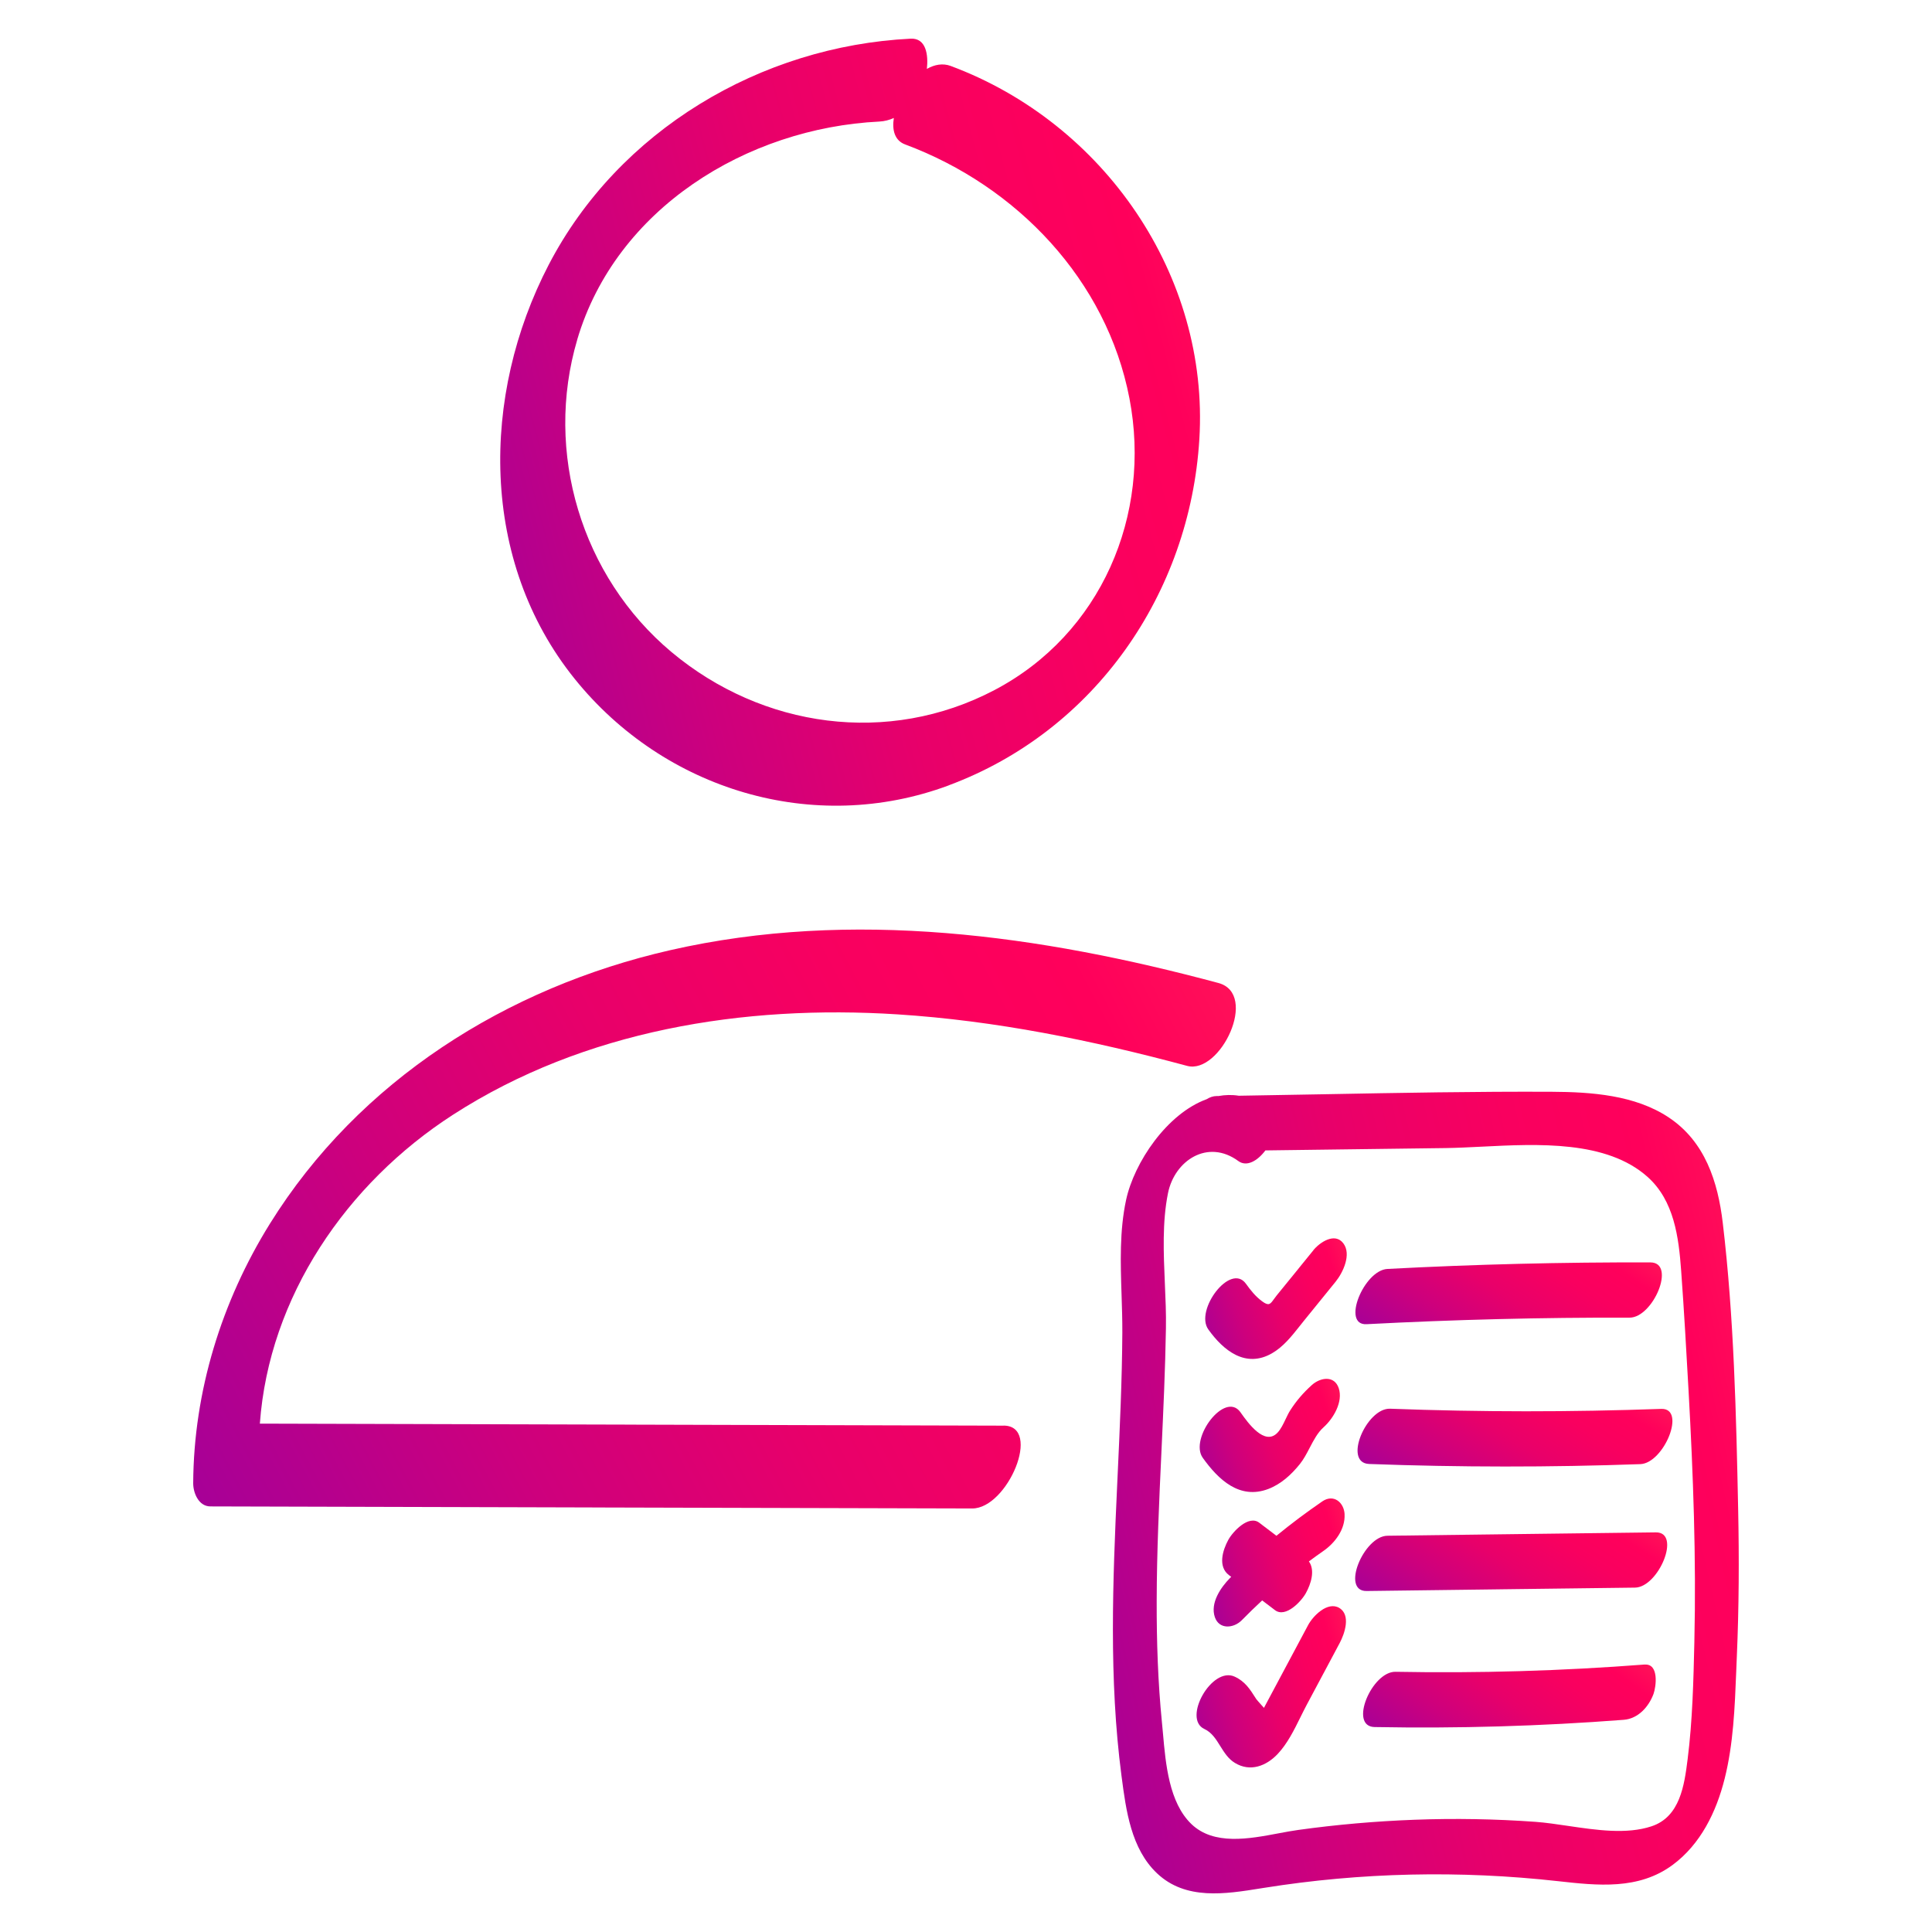
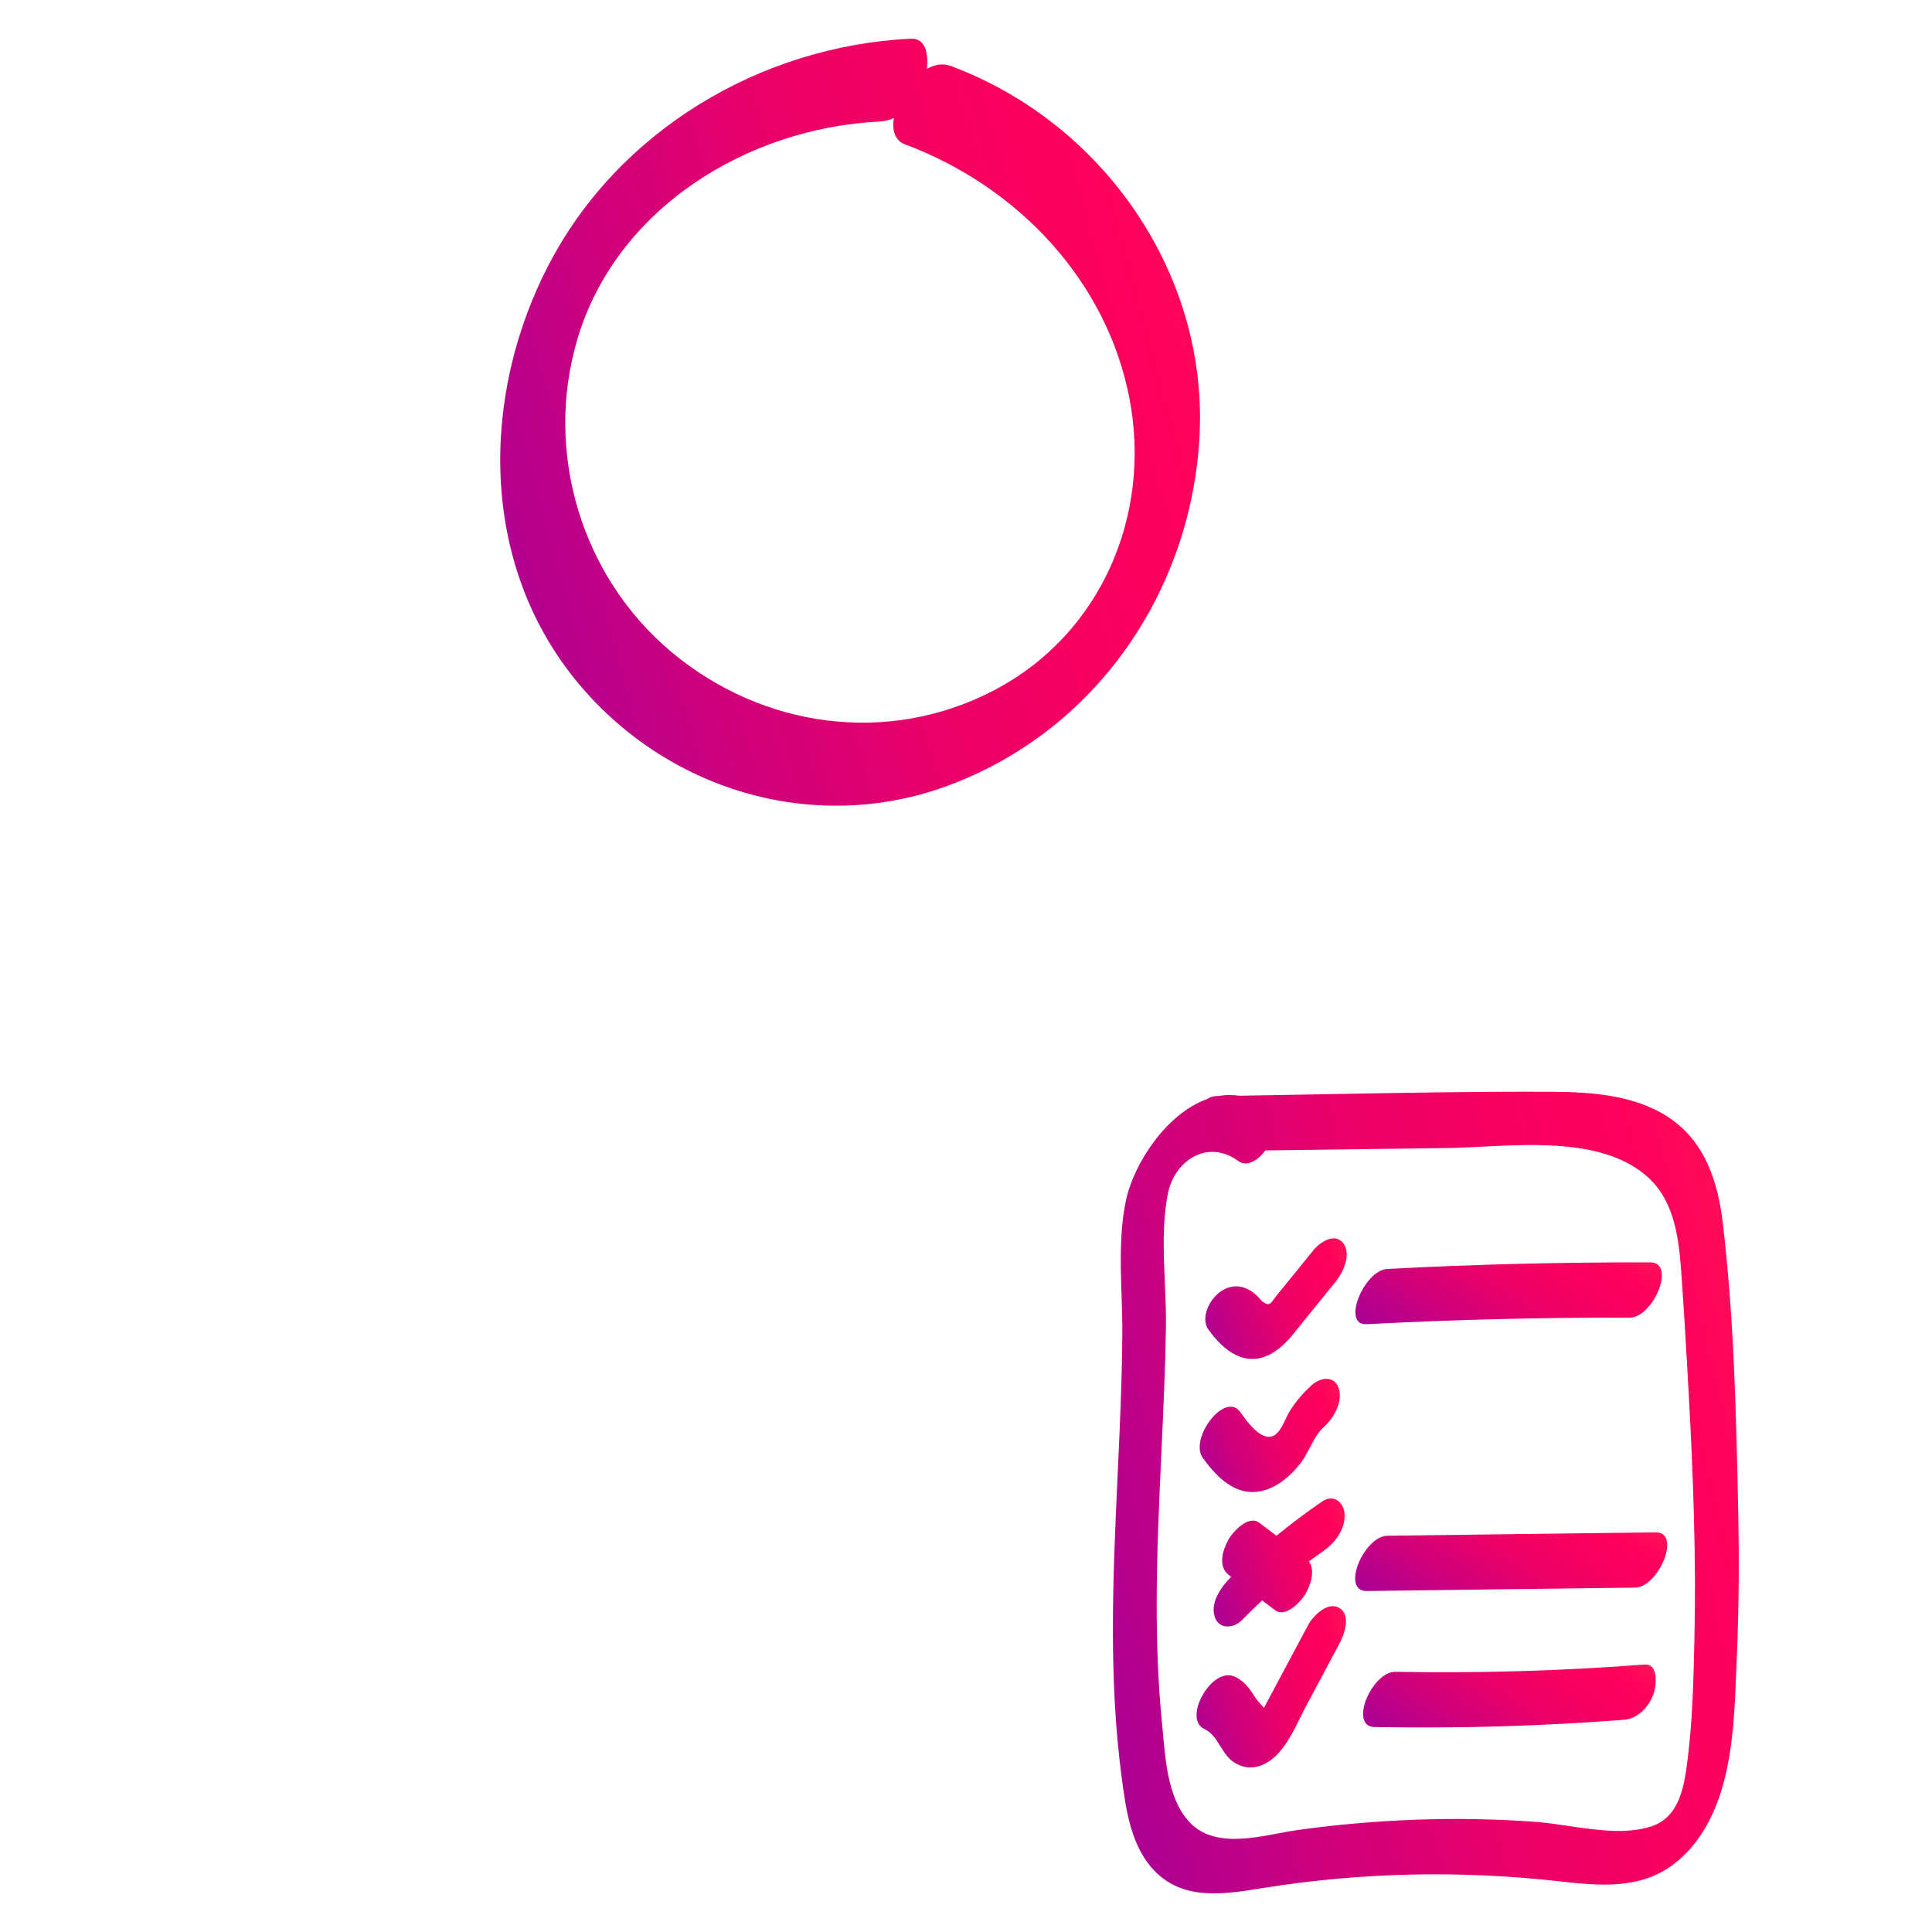
<svg xmlns="http://www.w3.org/2000/svg" width="60" height="60" viewBox="0 0 60 60" fill="none">
  <path fill-rule="evenodd" clip-rule="evenodd" d="M29.461 24.39C34.011 22.699 36.955 18.416 37.247 13.639C37.558 8.553 34.284 3.819 29.524 2.048C29.279 1.957 29.024 2.004 28.785 2.14C28.833 1.707 28.763 1.177 28.282 1.201C23.619 1.431 19.206 4.055 17.04 8.224C14.932 12.281 14.894 17.419 17.851 21.087C20.627 24.531 25.267 25.95 29.461 24.392V24.39ZM17.927 10.545C19.128 6.484 23.185 3.978 27.309 3.775C27.47 3.767 27.619 3.727 27.759 3.664C27.698 4.041 27.787 4.366 28.111 4.486C31.582 5.779 34.37 8.7 35.076 12.373C35.773 15.998 34.194 19.692 30.884 21.431C27.586 23.163 23.677 22.611 20.854 20.25C18.051 17.904 16.895 14.035 17.928 10.545H17.927Z" fill="url(#paint0_linear_18_8015)" />
-   <path d="M19.757 44.244L19.618 44.243C15.769 44.233 11.92 44.222 8.07 44.212C8.355 40.275 10.76 36.753 14.07 34.618C18.142 31.992 23.095 31.197 27.872 31.502C30.921 31.697 33.922 32.309 36.867 33.102C37.896 33.379 39.1 30.867 37.84 30.528C32.313 29.043 26.468 28.218 20.812 29.509C15.733 30.668 11.15 33.555 8.383 38.002C6.879 40.42 6.016 43.213 6 46.059C5.998 46.36 6.167 46.782 6.533 46.783C10.476 46.794 14.419 46.805 18.363 46.815L18.505 46.816C22.401 46.826 26.296 46.837 30.192 46.847C31.294 46.85 32.377 44.276 31.165 44.273L31.167 44.275C27.363 44.264 23.56 44.254 19.757 44.244Z" fill="url(#paint1_linear_18_8015)" />
-   <path d="M40.786 38.831C40.633 39.017 40.482 39.205 40.33 39.392L40.328 39.395L40.328 39.396C40.101 39.676 39.874 39.956 39.646 40.234C39.611 40.278 39.582 40.318 39.557 40.353C39.448 40.504 39.403 40.567 39.193 40.411C38.987 40.258 38.844 40.076 38.695 39.87C38.214 39.196 37.098 40.689 37.525 41.286C37.997 41.947 38.687 42.498 39.504 42.027C39.852 41.827 40.113 41.498 40.361 41.185C40.401 41.134 40.442 41.083 40.482 41.033C40.648 40.828 40.814 40.623 40.98 40.419C41.147 40.214 41.313 40.009 41.479 39.804C41.708 39.522 41.98 38.951 41.716 38.609C41.45 38.263 40.98 38.587 40.784 38.831H40.786Z" fill="url(#paint2_linear_18_8015)" />
+   <path d="M40.786 38.831C40.633 39.017 40.482 39.205 40.33 39.392L40.328 39.395L40.328 39.396C40.101 39.676 39.874 39.956 39.646 40.234C39.611 40.278 39.582 40.318 39.557 40.353C39.448 40.504 39.403 40.567 39.193 40.411C38.214 39.196 37.098 40.689 37.525 41.286C37.997 41.947 38.687 42.498 39.504 42.027C39.852 41.827 40.113 41.498 40.361 41.185C40.401 41.134 40.442 41.083 40.482 41.033C40.648 40.828 40.814 40.623 40.98 40.419C41.147 40.214 41.313 40.009 41.479 39.804C41.708 39.522 41.98 38.951 41.716 38.609C41.45 38.263 40.98 38.587 40.784 38.831H40.786Z" fill="url(#paint2_linear_18_8015)" />
  <path d="M40.073 43.794C40.261 43.502 40.475 43.252 40.735 43.019L40.736 43.017C41.004 42.776 41.439 42.705 41.576 43.111C41.717 43.535 41.409 44.052 41.106 44.324C40.92 44.49 40.796 44.728 40.672 44.966C40.579 45.144 40.486 45.321 40.368 45.468C40.104 45.796 39.785 46.09 39.386 46.242C38.498 46.579 37.838 45.953 37.353 45.274C36.926 44.677 38.042 43.184 38.523 43.858L38.534 43.874C38.757 44.188 39.275 44.915 39.674 44.494C39.778 44.384 39.853 44.226 39.926 44.073C39.973 43.974 40.02 43.876 40.073 43.794Z" fill="url(#paint3_linear_18_8015)" />
  <path d="M41.758 47.026C41.739 46.662 41.42 46.385 41.065 46.627C40.573 46.965 40.098 47.32 39.641 47.695C39.552 47.628 39.463 47.56 39.375 47.493L39.197 47.358L39.108 47.29C38.775 47.037 38.283 47.57 38.146 47.822C37.97 48.145 37.816 48.65 38.165 48.916C38.177 48.925 38.189 48.934 38.201 48.943C38.203 48.945 38.206 48.947 38.208 48.948C38.218 48.956 38.228 48.963 38.237 48.971C38.232 48.976 38.226 48.982 38.22 48.987C38.213 48.994 38.206 49.001 38.198 49.008C37.909 49.302 37.58 49.782 37.728 50.221C37.86 50.61 38.311 50.576 38.567 50.315C38.773 50.105 38.982 49.902 39.198 49.702C39.245 49.737 39.291 49.773 39.338 49.809L39.341 49.811C39.425 49.875 39.51 49.94 39.595 50.004C39.929 50.257 40.421 49.724 40.557 49.472C40.712 49.191 40.848 48.77 40.649 48.491C40.795 48.383 40.941 48.276 41.09 48.173C41.457 47.922 41.782 47.493 41.757 47.025L41.758 47.026Z" fill="url(#paint4_linear_18_8015)" />
  <path d="M40.627 50.465C40.776 50.186 41.226 49.725 41.589 49.933L41.586 49.932C41.963 50.149 41.759 50.738 41.605 51.026C41.44 51.335 41.275 51.644 41.111 51.953L41.103 51.967L41.102 51.968L41.087 51.997C40.919 52.312 40.751 52.627 40.583 52.942C40.516 53.067 40.452 53.198 40.386 53.33C40.188 53.731 39.984 54.144 39.687 54.463C39.329 54.847 38.825 55.04 38.348 54.747C38.144 54.623 38.02 54.423 37.897 54.227C37.764 54.012 37.632 53.801 37.401 53.694C36.718 53.377 37.632 51.74 38.344 52.07C38.666 52.218 38.819 52.459 38.998 52.741L39.016 52.769C39.029 52.788 39.1 52.868 39.175 52.952C39.179 52.956 39.182 52.959 39.185 52.963C39.208 52.989 39.231 53.014 39.253 53.039C39.255 53.036 39.257 53.032 39.259 53.029L39.261 53.024L39.264 53.019C39.717 52.171 40.17 51.321 40.623 50.472L40.627 50.465Z" fill="url(#paint5_linear_18_8015)" />
  <path d="M42.439 41.124C45.16 40.982 47.883 40.913 50.607 40.921C51.341 40.922 52.064 39.208 51.256 39.205C48.532 39.197 45.809 39.264 43.088 39.408C42.356 39.447 41.653 41.165 42.439 41.124Z" fill="url(#paint6_linear_18_8015)" />
-   <path d="M43.17 43.749C45.975 43.854 48.783 43.855 51.59 43.754C52.383 43.726 51.675 45.444 50.941 45.47C48.135 45.57 45.326 45.569 42.52 45.465C41.701 45.434 42.435 43.723 43.17 43.749Z" fill="url(#paint7_linear_18_8015)" />
  <path d="M51.424 47.589C50.034 47.606 48.645 47.624 47.256 47.641C45.867 47.659 44.477 47.676 43.088 47.694C42.354 47.703 41.637 49.419 42.438 49.41C43.812 49.393 45.184 49.375 46.557 49.358L46.606 49.357C47.996 49.34 49.385 49.322 50.775 49.305C51.509 49.296 52.225 47.58 51.424 47.589Z" fill="url(#paint8_linear_18_8015)" />
  <path d="M43.339 51.919C45.921 51.967 48.501 51.892 51.077 51.693V51.695C51.527 51.661 51.434 52.381 51.351 52.608C51.201 53.01 50.873 53.375 50.428 53.41C47.853 53.608 45.272 53.683 42.689 53.635C41.877 53.619 42.605 51.904 43.339 51.919Z" fill="url(#paint9_linear_18_8015)" />
  <path fill-rule="evenodd" clip-rule="evenodd" d="M51.827 34.705C52.951 35.453 53.351 36.699 53.502 37.976C53.851 40.908 53.919 43.927 53.98 46.876C54.012 48.398 54.005 49.921 53.939 51.442C53.932 51.597 53.926 51.753 53.92 51.91C53.876 53.021 53.831 54.166 53.56 55.24C53.303 56.267 52.817 57.272 51.945 57.917C50.887 58.699 49.615 58.558 48.383 58.421C45.344 58.083 42.274 58.147 39.256 58.629L39.16 58.644C38.053 58.822 36.824 59.02 35.933 58.178C35.126 57.415 34.97 56.223 34.833 55.179L34.828 55.143C34.435 52.14 34.557 49.108 34.696 46.093L34.71 45.791C34.778 44.327 34.846 42.861 34.855 41.396C34.857 41.005 34.844 40.609 34.831 40.211C34.799 39.222 34.766 38.222 34.972 37.264C35.222 36.104 36.239 34.586 37.473 34.137C37.572 34.076 37.676 34.039 37.78 34.039H37.838C38.045 34.001 38.258 33.995 38.471 34.029C39.352 34.016 40.232 33.999 41.112 33.983C43.472 33.939 45.834 33.895 48.192 33.906C49.414 33.912 50.781 34.006 51.827 34.705ZM52.62 50.988L52.62 50.976V50.974C52.68 48.386 52.584 45.796 52.441 43.211C52.372 41.964 52.301 40.715 52.21 39.467C52.135 38.426 51.992 37.285 51.165 36.548C49.894 35.415 47.775 35.522 46.01 35.611C45.622 35.63 45.251 35.649 44.91 35.654C43.039 35.677 41.169 35.702 39.298 35.727C39.056 36.05 38.72 36.249 38.457 36.057C37.514 35.363 36.478 36.032 36.272 37.059C36.093 37.953 36.135 38.916 36.176 39.862C36.197 40.333 36.217 40.799 36.209 41.251C36.188 42.525 36.129 43.798 36.07 45.072C35.998 46.623 35.925 48.175 35.922 49.729C35.919 50.985 35.961 52.242 36.085 53.492C36.096 53.601 36.106 53.715 36.117 53.832C36.201 54.789 36.307 55.981 37 56.648C37.696 57.315 38.783 57.11 39.715 56.934C39.928 56.894 40.132 56.856 40.322 56.83C41.516 56.664 42.724 56.559 43.929 56.514C45.182 56.467 46.437 56.489 47.686 56.579C48.003 56.602 48.346 56.653 48.698 56.705C49.576 56.835 50.518 56.974 51.288 56.718C52.176 56.425 52.309 55.441 52.411 54.632C52.563 53.429 52.592 52.2 52.62 50.988Z" fill="url(#paint10_linear_18_8015)" />
  <defs>
    <linearGradient id="paint0_linear_18_8015" x1="-3.043" y1="35.019" x2="80.346" y2="12.644" gradientUnits="userSpaceOnUse">
      <stop stop-color="#1200FF" />
      <stop offset="0.06" stop-color="#3C00E1" />
      <stop offset="0.15" stop-color="#7600B9" />
      <stop offset="0.24" stop-color="#A70097" />
      <stop offset="0.32" stop-color="#CD007D" />
      <stop offset="0.39" stop-color="#E8006A" />
      <stop offset="0.46" stop-color="#F9005F" />
      <stop offset="0.51" stop-color="#FF005B" />
      <stop offset="0.641" stop-color="#FF3D52" />
      <stop offset="1" stop-color="#FEE53B" />
    </linearGradient>
    <linearGradient id="paint1_linear_18_8015" x1="-21.68" y1="54.393" x2="82.329" y2="-0.699" gradientUnits="userSpaceOnUse">
      <stop stop-color="#1200FF" />
      <stop offset="0.06" stop-color="#3C00E1" />
      <stop offset="0.15" stop-color="#7600B9" />
      <stop offset="0.24" stop-color="#A70097" />
      <stop offset="0.32" stop-color="#CD007D" />
      <stop offset="0.39" stop-color="#E8006A" />
      <stop offset="0.46" stop-color="#F9005F" />
      <stop offset="0.51" stop-color="#FF005B" />
      <stop offset="0.641" stop-color="#FF3D52" />
      <stop offset="1" stop-color="#FEE53B" />
    </linearGradient>
    <linearGradient id="paint2_linear_18_8015" x1="33.673" y1="43.775" x2="49.826" y2="38.199" gradientUnits="userSpaceOnUse">
      <stop stop-color="#1200FF" />
      <stop offset="0.06" stop-color="#3C00E1" />
      <stop offset="0.15" stop-color="#7600B9" />
      <stop offset="0.24" stop-color="#A70097" />
      <stop offset="0.32" stop-color="#CD007D" />
      <stop offset="0.39" stop-color="#E8006A" />
      <stop offset="0.46" stop-color="#F9005F" />
      <stop offset="0.51" stop-color="#FF005B" />
      <stop offset="0.641" stop-color="#FF3D52" />
      <stop offset="1" stop-color="#FEE53B" />
    </linearGradient>
    <linearGradient id="paint3_linear_18_8015" x1="33.536" y1="47.811" x2="49.345" y2="42.052" gradientUnits="userSpaceOnUse">
      <stop stop-color="#1200FF" />
      <stop offset="0.06" stop-color="#3C00E1" />
      <stop offset="0.15" stop-color="#7600B9" />
      <stop offset="0.24" stop-color="#A70097" />
      <stop offset="0.32" stop-color="#CD007D" />
      <stop offset="0.39" stop-color="#E8006A" />
      <stop offset="0.46" stop-color="#F9005F" />
      <stop offset="0.51" stop-color="#FF005B" />
      <stop offset="0.641" stop-color="#FF3D52" />
      <stop offset="1" stop-color="#FEE53B" />
    </linearGradient>
    <linearGradient id="paint4_linear_18_8015" x1="34.215" y1="52.181" x2="49.555" y2="47.566" gradientUnits="userSpaceOnUse">
      <stop stop-color="#1200FF" />
      <stop offset="0.06" stop-color="#3C00E1" />
      <stop offset="0.15" stop-color="#7600B9" />
      <stop offset="0.24" stop-color="#A70097" />
      <stop offset="0.32" stop-color="#CD007D" />
      <stop offset="0.39" stop-color="#E8006A" />
      <stop offset="0.46" stop-color="#F9005F" />
      <stop offset="0.51" stop-color="#FF005B" />
      <stop offset="0.641" stop-color="#FF3D52" />
      <stop offset="1" stop-color="#FEE53B" />
    </linearGradient>
    <linearGradient id="paint5_linear_18_8015" x1="33.194" y1="56.991" x2="50.961" y2="52.149" gradientUnits="userSpaceOnUse">
      <stop stop-color="#1200FF" />
      <stop offset="0.06" stop-color="#3C00E1" />
      <stop offset="0.15" stop-color="#7600B9" />
      <stop offset="0.24" stop-color="#A70097" />
      <stop offset="0.32" stop-color="#CD007D" />
      <stop offset="0.39" stop-color="#E8006A" />
      <stop offset="0.46" stop-color="#F9005F" />
      <stop offset="0.51" stop-color="#FF005B" />
      <stop offset="0.641" stop-color="#FF3D52" />
      <stop offset="1" stop-color="#FEE53B" />
    </linearGradient>
    <linearGradient id="paint6_linear_18_8015" x1="33.958" y1="41.931" x2="46.49" y2="23.667" gradientUnits="userSpaceOnUse">
      <stop stop-color="#1200FF" />
      <stop offset="0.06" stop-color="#3C00E1" />
      <stop offset="0.15" stop-color="#7600B9" />
      <stop offset="0.24" stop-color="#A70097" />
      <stop offset="0.32" stop-color="#CD007D" />
      <stop offset="0.39" stop-color="#E8006A" />
      <stop offset="0.46" stop-color="#F9005F" />
      <stop offset="0.51" stop-color="#FF005B" />
      <stop offset="0.641" stop-color="#FF3D52" />
      <stop offset="1" stop-color="#FEE53B" />
    </linearGradient>
    <linearGradient id="paint7_linear_18_8015" x1="33.801" y1="46.297" x2="45.077" y2="28.231" gradientUnits="userSpaceOnUse">
      <stop stop-color="#1200FF" />
      <stop offset="0.06" stop-color="#3C00E1" />
      <stop offset="0.15" stop-color="#7600B9" />
      <stop offset="0.24" stop-color="#A70097" />
      <stop offset="0.32" stop-color="#CD007D" />
      <stop offset="0.39" stop-color="#E8006A" />
      <stop offset="0.46" stop-color="#F9005F" />
      <stop offset="0.51" stop-color="#FF005B" />
      <stop offset="0.641" stop-color="#FF3D52" />
      <stop offset="1" stop-color="#FEE53B" />
    </linearGradient>
    <linearGradient id="paint8_linear_18_8015" x1="33.802" y1="50.174" x2="45.357" y2="32.089" gradientUnits="userSpaceOnUse">
      <stop stop-color="#1200FF" />
      <stop offset="0.06" stop-color="#3C00E1" />
      <stop offset="0.15" stop-color="#7600B9" />
      <stop offset="0.24" stop-color="#A70097" />
      <stop offset="0.32" stop-color="#CD007D" />
      <stop offset="0.39" stop-color="#E8006A" />
      <stop offset="0.46" stop-color="#F9005F" />
      <stop offset="0.51" stop-color="#FF005B" />
      <stop offset="0.641" stop-color="#FF3D52" />
      <stop offset="1" stop-color="#FEE53B" />
    </linearGradient>
    <linearGradient id="paint9_linear_18_8015" x1="34.563" y1="54.47" x2="47.596" y2="36.655" gradientUnits="userSpaceOnUse">
      <stop stop-color="#1200FF" />
      <stop offset="0.06" stop-color="#3C00E1" />
      <stop offset="0.15" stop-color="#7600B9" />
      <stop offset="0.24" stop-color="#A70097" />
      <stop offset="0.32" stop-color="#CD007D" />
      <stop offset="0.39" stop-color="#E8006A" />
      <stop offset="0.46" stop-color="#F9005F" />
      <stop offset="0.51" stop-color="#FF005B" />
      <stop offset="0.641" stop-color="#FF3D52" />
      <stop offset="1" stop-color="#FEE53B" />
    </linearGradient>
    <linearGradient id="paint10_linear_18_8015" x1="17.948" y1="69.249" x2="93.891" y2="51.812" gradientUnits="userSpaceOnUse">
      <stop stop-color="#1200FF" />
      <stop offset="0.06" stop-color="#3C00E1" />
      <stop offset="0.15" stop-color="#7600B9" />
      <stop offset="0.24" stop-color="#A70097" />
      <stop offset="0.32" stop-color="#CD007D" />
      <stop offset="0.39" stop-color="#E8006A" />
      <stop offset="0.46" stop-color="#F9005F" />
      <stop offset="0.51" stop-color="#FF005B" />
      <stop offset="0.641" stop-color="#FF3D52" />
      <stop offset="1" stop-color="#FEE53B" />
    </linearGradient>
  </defs>
</svg>